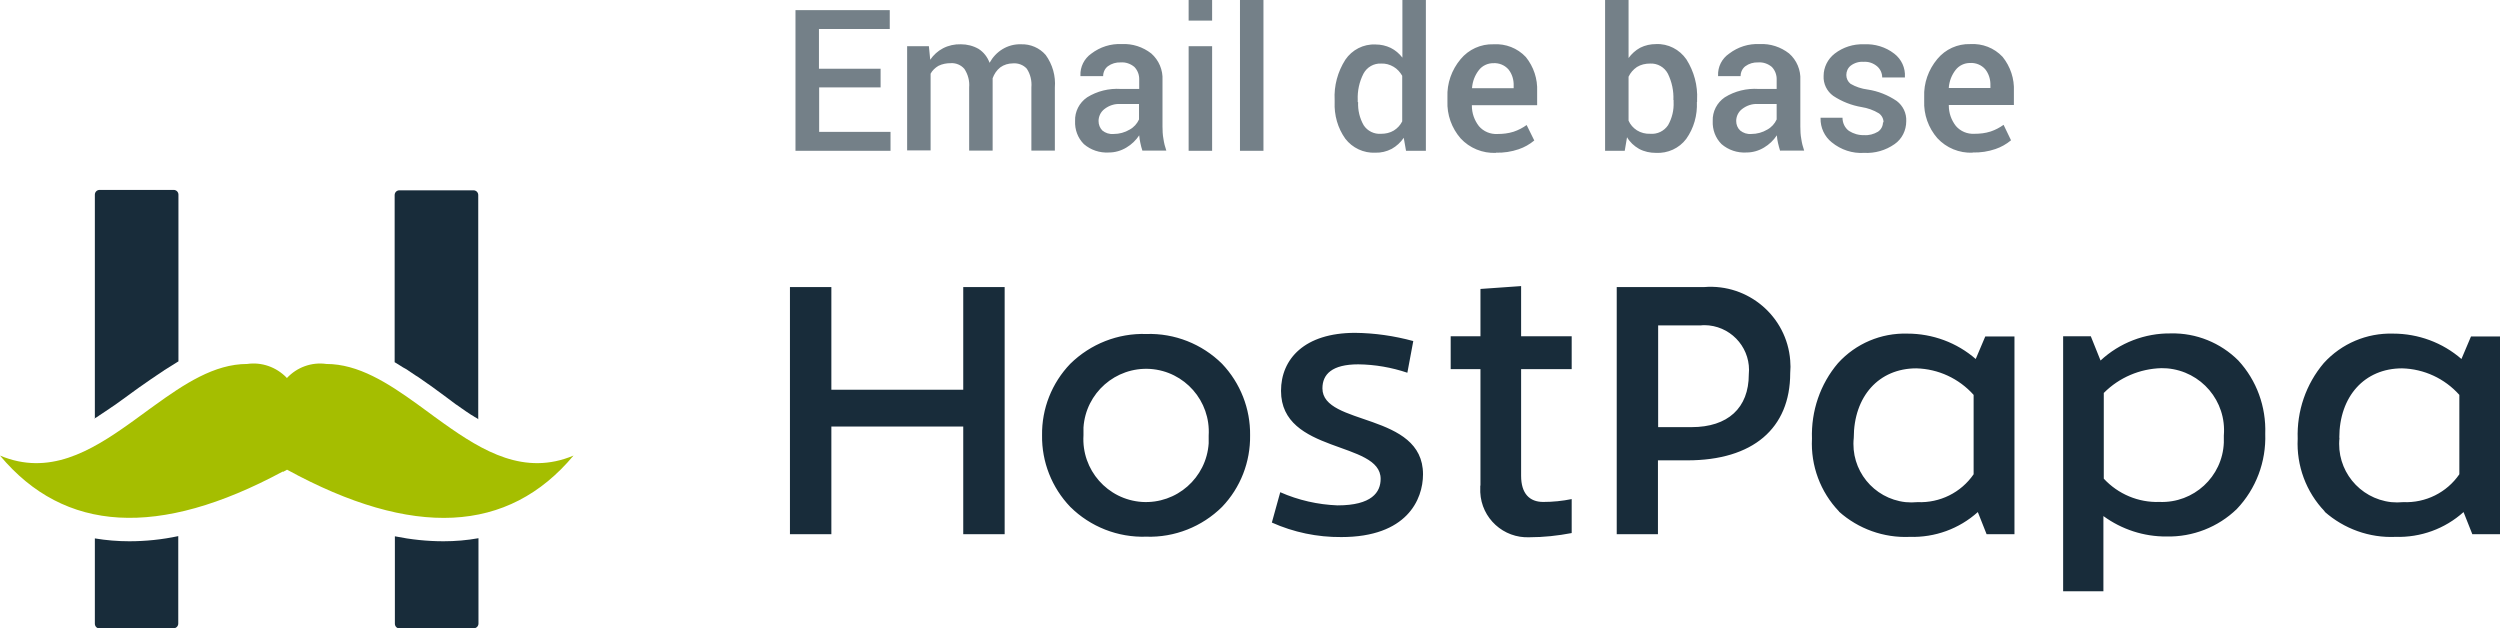
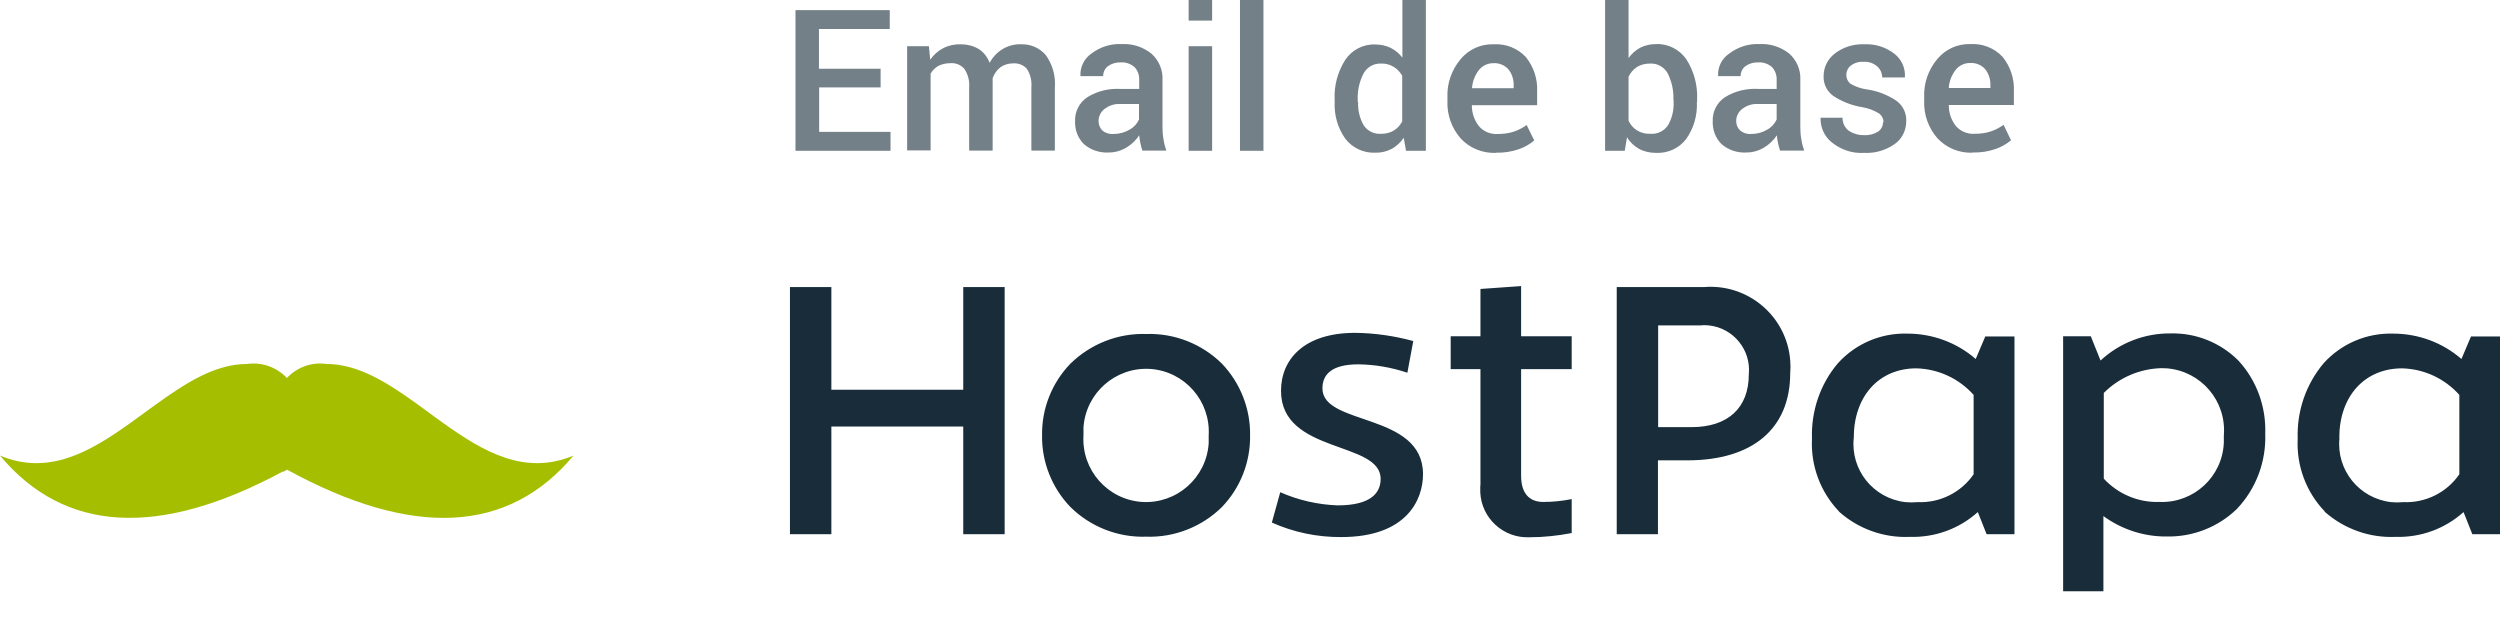
<svg xmlns="http://www.w3.org/2000/svg" id="a" width="130.99" height="32.93" viewBox="0 0 130.99 32.93">
  <g id="b">
    <g id="c">
      <path id="d" d="m110.23,30.98h-2.13v-13.36h1.45l.51,1.27c1-.93,2.33-1.44,3.69-1.42,1.32-.03,2.6.49,3.53,1.42.96,1.04,1.46,2.42,1.41,3.84.05,1.46-.48,2.88-1.49,3.94-.98.95-2.31,1.47-3.68,1.44-1.19.01-2.35-.37-3.31-1.07v3.94h0Zm0-10.4v4.5c.75.81,1.82,1.26,2.92,1.22,1.79.07,3.3-1.32,3.37-3.11,0-.12,0-.25,0-.37.15-1.8-1.18-3.37-2.98-3.52-.1,0-.19-.01-.29-.01-1.13.03-2.21.49-3.01,1.29h0Zm-32.66,4.87v-6.11h-1.56v-1.72h1.56v-2.48l2.13-.15v2.63h2.65v1.72h-2.65v5.59c0,.93.44,1.37,1.16,1.37.5,0,1-.05,1.49-.15v1.78c-.73.14-1.47.22-2.21.22-1.36.06-2.52-.99-2.58-2.36,0-.12,0-.23,0-.35Zm-10.93,1.93l.44-1.59c.95.42,1.97.65,3,.69,1.8,0,2.26-.69,2.26-1.39,0-2-5.22-1.3-5.22-4.61,0-1.67,1.23-3.04,3.88-3.04,1.03.01,2.06.16,3.05.43l-.31,1.66c-.83-.28-1.7-.43-2.57-.44-1.38,0-1.88.52-1.88,1.26,0,1.98,5.27,1.24,5.27,4.5,0,1.33-.85,3.29-4.28,3.29-1.26.01-2.5-.25-3.64-.76Zm55.17-.58c-.98-1.02-1.49-2.4-1.42-3.81-.05-1.45.43-2.86,1.37-3.97.93-1.02,2.25-1.58,3.63-1.54,1.32,0,2.59.47,3.58,1.33l.5-1.18h1.52v10.36h-1.45l-.46-1.16c-.98.88-2.25,1.34-3.57,1.3-1.36.06-2.69-.42-3.71-1.32Zm.77-3.86c-.18,1.68,1.03,3.18,2.71,3.37.21.02.42.02.63,0,1.17.05,2.28-.5,2.94-1.46v-4.16c-.77-.86-1.85-1.36-3-1.39-1.96,0-3.29,1.46-3.29,3.64h0Zm-26.22,3.86c-.98-1.02-1.49-2.4-1.42-3.81-.05-1.45.43-2.87,1.37-3.97.93-1.02,2.25-1.58,3.63-1.54,1.32,0,2.59.47,3.58,1.33l.5-1.18h1.53v10.36h-1.46l-.46-1.16c-.98.88-2.25,1.34-3.57,1.3-1.36.06-2.69-.42-3.7-1.32Zm.77-3.86c-.18,1.68,1.03,3.18,2.71,3.37.21.02.42.02.63,0,1.17.05,2.28-.5,2.94-1.46v-4.16c-.77-.86-1.85-1.36-3-1.39-1.96,0-3.28,1.46-3.28,3.64h0Zm-41.05,3.62c-.97-1.01-1.5-2.36-1.48-3.75-.02-1.4.51-2.74,1.48-3.75,1.06-1.04,2.5-1.61,3.98-1.56,1.48-.05,2.92.52,3.97,1.56.96,1.01,1.49,2.36,1.47,3.75.02,1.39-.5,2.74-1.47,3.75-1.05,1.04-2.49,1.61-3.97,1.56-1.49.05-2.93-.52-3.98-1.56Zm.69-3.75c-.11,1.81,1.26,3.37,3.07,3.49,1.81.11,3.37-1.26,3.49-3.07,0-.14,0-.28,0-.41.11-1.81-1.26-3.37-3.07-3.49-1.81-.11-3.37,1.26-3.49,3.07,0,.14,0,.28,0,.41Zm30.11,5.18h-2.17v-12.95h4.59c2.3-.18,4.32,1.54,4.5,3.84.02.22.02.45,0,.67,0,2.9-1.96,4.57-5.39,4.57h-1.54v3.87h0Zm0-5.61h1.75c1.9,0,3-1,3-2.76.13-1.28-.8-2.43-2.09-2.57-.14-.01-.29-.02-.43,0h-2.23v5.33Zm-36.41,5.61v-5.64h-6.91v5.64h-2.17v-12.95h2.17v5.38h6.91v-5.38h2.17v12.95h-2.17Z" fill="#182c3a" stroke-width="0" />
      <g id="e">
-         <path id="f" d="m9.1,32.93h-3.88c-.14,0-.25-.11-.25-.25v-4.47c.59.1,1.2.15,1.8.15.86,0,1.73-.09,2.57-.27v4.58c0,.14-.11.25-.25.25Zm-4.13-10.99v-11.74c0-.14.11-.25.25-.25,0,0,0,0,0,0h3.88c.14,0,.25.11.25.25v8.74h-.01s-.08.05-.08.05l-.08.05-.08.05-.08.05-.08.05-.08.05-.08.05-.08.05-.08.05-.04.03-.12.08-.09.06-.09.06-.09.06-.13.09-.09.06-.09.06-.1.07-.1.07-.1.07-.1.07-.16.11-.25.18-.37.27-.36.26-.25.18-.1.07-.15.1-.1.07-.09.06-.09.06-.09.06-.09.06-.09.06-.09.06-.04.03-.09.06-.09.05-.04.03h0Z" fill="#182c3a" stroke-width="0" />
-         <path id="g" d="m24.82,32.93h-3.88c-.14,0-.25-.11-.25-.25v-4.58c.84.17,1.69.26,2.55.26.61,0,1.22-.05,1.83-.16v4.47c0,.14-.11.25-.25.25,0,0,0,0,0,0Zm.25-10.97h-.02s-.02-.02-.02-.02l-.08-.05-.09-.05-.09-.06-.09-.05-.09-.06-.09-.06-.09-.06-.14-.1-.09-.06-.14-.1-.1-.07-.05-.03-.24-.18-.24-.18-.49-.36-.37-.27-.16-.11-.1-.07-.1-.07-.1-.07-.1-.07-.1-.07-.1-.06-.09-.06-.09-.06-.09-.06-.09-.06-.04-.03-.09-.06-.09-.05-.09-.05-.08-.05-.08-.05-.08-.05-.08-.05-.08-.05-.04-.02v-8.76c0-.14.11-.25.25-.25h3.88c.14,0,.25.11.25.25v11.75h0Z" fill="#182c3a" stroke-width="0" />
        <path id="h" d="m14.81,24.71c-6.49,3.49-11.43,3.21-14.81-.84,2.55,1.07,4.72-.2,6.82-1.7l.25-.18.37-.27.37-.27.25-.18c1.59-1.15,3.17-2.2,4.89-2.2.76-.11,1.52.16,2.06.71l.02.03c.53-.57,1.3-.85,2.07-.74,1.67,0,3.22.99,4.77,2.11l.37.27.49.36.25.18.25.18c2.1,1.5,4.27,2.77,6.82,1.7-3.42,4.09-8.42,4.34-15.01.74l-.2.11Z" fill="#a5be00" stroke-width="0" />
      </g>
    </g>
    <path id="i" d="m46.15,4.58h-3.23v2.33h3.74v.99h-4.98V.53h4.94v.99h-3.71v2.08h3.23v.98Zm2.52-2.16l.07.71c.17-.25.4-.46.67-.6.29-.15.61-.22.94-.21.32,0,.64.08.92.24.27.17.47.43.58.73.16-.29.39-.54.67-.71.29-.18.63-.27.97-.26.5-.02.98.19,1.3.56.36.5.53,1.1.48,1.71v3.3h-1.23v-3.31c.03-.35-.05-.69-.24-.98-.18-.2-.45-.3-.72-.28-.24,0-.48.07-.67.21-.19.15-.32.35-.4.57,0,.05,0,.09,0,.13,0,.04,0,.07,0,.11v3.55h-1.23v-3.31c.03-.34-.06-.68-.25-.97-.18-.21-.45-.32-.72-.3-.22,0-.44.04-.64.14-.17.1-.32.24-.41.41v4.02h-1.23V2.42h1.12Zm11.19,5.48c-.05-.14-.08-.27-.11-.41-.03-.13-.05-.26-.06-.4-.17.26-.4.48-.67.64-.28.17-.6.26-.92.26-.48.03-.95-.13-1.31-.44-.32-.32-.48-.76-.46-1.21-.02-.49.22-.96.63-1.24.53-.33,1.15-.48,1.77-.44h.96v-.48c.01-.25-.08-.49-.25-.67-.2-.17-.46-.26-.72-.24-.24-.01-.48.06-.67.2-.16.12-.25.32-.25.52h-1.19v-.03c-.02-.46.2-.89.57-1.15.46-.35,1.02-.53,1.6-.5.56-.03,1.1.15,1.54.49.4.35.62.87.59,1.4v2.43c0,.22.01.44.05.65.03.21.08.41.15.61h-1.24Zm-1.51-.88c.3,0,.59-.08.84-.23.22-.12.39-.31.49-.53v-.81h-.98c-.3-.02-.6.08-.84.27-.19.15-.3.38-.3.62,0,.19.07.37.2.5.16.13.37.2.58.18Zm5.16.88h-1.23V2.42h1.23v5.48Zm0-6.82h-1.23V0h1.23v1.08Zm2.69,6.82h-1.23V0h1.23v7.9Zm3.73-2.66c-.04-.75.16-1.48.56-2.11.35-.52.95-.83,1.58-.8.28,0,.55.06.8.18.24.12.45.3.61.51V0h1.23v7.9h-1.04l-.12-.68c-.16.24-.38.44-.63.58-.27.14-.56.21-.86.2-.61.03-1.2-.25-1.57-.73-.4-.56-.59-1.24-.56-1.93v-.11Zm1.23.11c-.02.42.08.84.29,1.21.2.31.56.48.92.45.23,0,.46-.05.66-.17.19-.12.34-.28.44-.48v-2.39c-.11-.19-.26-.36-.45-.47-.2-.12-.42-.18-.65-.17-.39-.02-.75.19-.93.53-.22.43-.32.9-.3,1.38v.11Zm7.22,2.66c-.7.03-1.38-.25-1.85-.76-.47-.54-.72-1.24-.69-1.96v-.2c-.03-.72.22-1.43.69-1.99.42-.51,1.06-.8,1.72-.78.64-.04,1.26.2,1.7.67.41.51.62,1.15.59,1.8v.72h-3.42v.03c0,.39.13.76.37,1.07.24.28.6.43.97.41.29,0,.57-.03.85-.12.24-.08.47-.2.68-.35l.4.81c-.24.2-.52.36-.82.46-.38.13-.78.19-1.18.18Zm-.14-4.7c-.29,0-.57.13-.75.36-.21.27-.33.58-.36.92v.03h2.18v-.13c.01-.31-.08-.61-.27-.85-.2-.23-.5-.35-.8-.33h0Zm10.67,2.04c.03.69-.16,1.37-.56,1.93-.37.49-.96.76-1.58.73-.31,0-.61-.06-.89-.21-.26-.15-.48-.35-.63-.61l-.12.71h-1.03V0h1.23v3.04c.16-.22.37-.41.61-.54.26-.13.54-.19.83-.19.63-.03,1.23.28,1.59.8.4.63.6,1.37.56,2.12v.11Zm-1.23-.11c.02-.48-.08-.95-.29-1.38-.18-.34-.54-.55-.93-.53-.24,0-.48.05-.69.18-.19.13-.34.3-.44.51v2.3c.09.21.24.38.44.51.21.13.45.19.7.18.37.03.72-.14.93-.45.21-.37.31-.79.29-1.21v-.11Zm5.59,2.66c-.04-.14-.08-.27-.11-.41-.03-.13-.05-.26-.06-.4-.17.26-.4.48-.67.64-.28.17-.6.26-.92.26-.48.03-.95-.13-1.31-.44-.32-.32-.48-.76-.46-1.21-.02-.49.22-.96.63-1.24.53-.33,1.15-.48,1.77-.44h.95v-.48c.01-.25-.08-.49-.25-.67-.2-.17-.46-.26-.72-.24-.24-.01-.48.06-.67.2-.16.12-.25.32-.25.52h-1.18v-.03c-.02-.46.2-.89.58-1.15.46-.35,1.02-.53,1.6-.5.56-.03,1.1.15,1.54.49.4.35.62.87.59,1.4v2.43c0,.22.01.44.05.65.03.21.08.41.15.61h-1.24Zm-1.51-.88c.3,0,.59-.08.84-.23.22-.12.39-.31.49-.53v-.81h-.98c-.3-.02-.6.08-.84.27-.19.15-.3.38-.3.62,0,.19.07.37.21.5.16.13.37.2.58.18Zm6.93-.61c0-.19-.09-.36-.24-.47-.28-.17-.59-.28-.91-.33-.53-.09-1.04-.29-1.49-.59-.33-.24-.52-.63-.5-1.04,0-.46.22-.89.58-1.17.44-.34.98-.51,1.53-.49.57-.03,1.14.14,1.59.49.38.29.59.75.56,1.22v.03h-1.19c0-.22-.09-.43-.26-.58-.2-.17-.45-.26-.71-.24-.24-.02-.48.05-.68.2-.15.12-.23.3-.23.49,0,.18.08.35.22.46.27.16.58.26.89.3.55.08,1.07.29,1.53.6.33.25.52.64.5,1.06,0,.48-.22.93-.61,1.2-.47.33-1.03.49-1.6.46-.61.04-1.21-.16-1.69-.55-.38-.3-.6-.77-.59-1.26v-.03h1.15c0,.27.12.53.34.69.24.15.51.23.79.22.26.02.51-.05.73-.18.16-.11.26-.29.26-.49Zm4.67,1.59c-.7.03-1.38-.25-1.85-.76-.47-.54-.72-1.24-.69-1.96v-.2c-.03-.72.22-1.43.69-1.99.42-.51,1.06-.8,1.72-.78.64-.04,1.26.2,1.7.67.41.51.62,1.15.59,1.8v.72h-3.41v.03c0,.39.13.76.37,1.07.24.28.6.43.97.41.29,0,.57-.03.85-.12.24-.08.47-.2.68-.35l.39.81c-.24.2-.52.36-.82.46-.38.13-.78.19-1.19.18Zm-.14-4.7c-.29,0-.57.13-.75.36-.21.27-.33.58-.36.92v.03h2.18v-.13c.01-.31-.08-.61-.27-.85-.2-.23-.5-.35-.8-.33h0Z" fill="#182c3a" isolation="isolate" opacity=".6" stroke-width="0" />
  </g>
</svg>